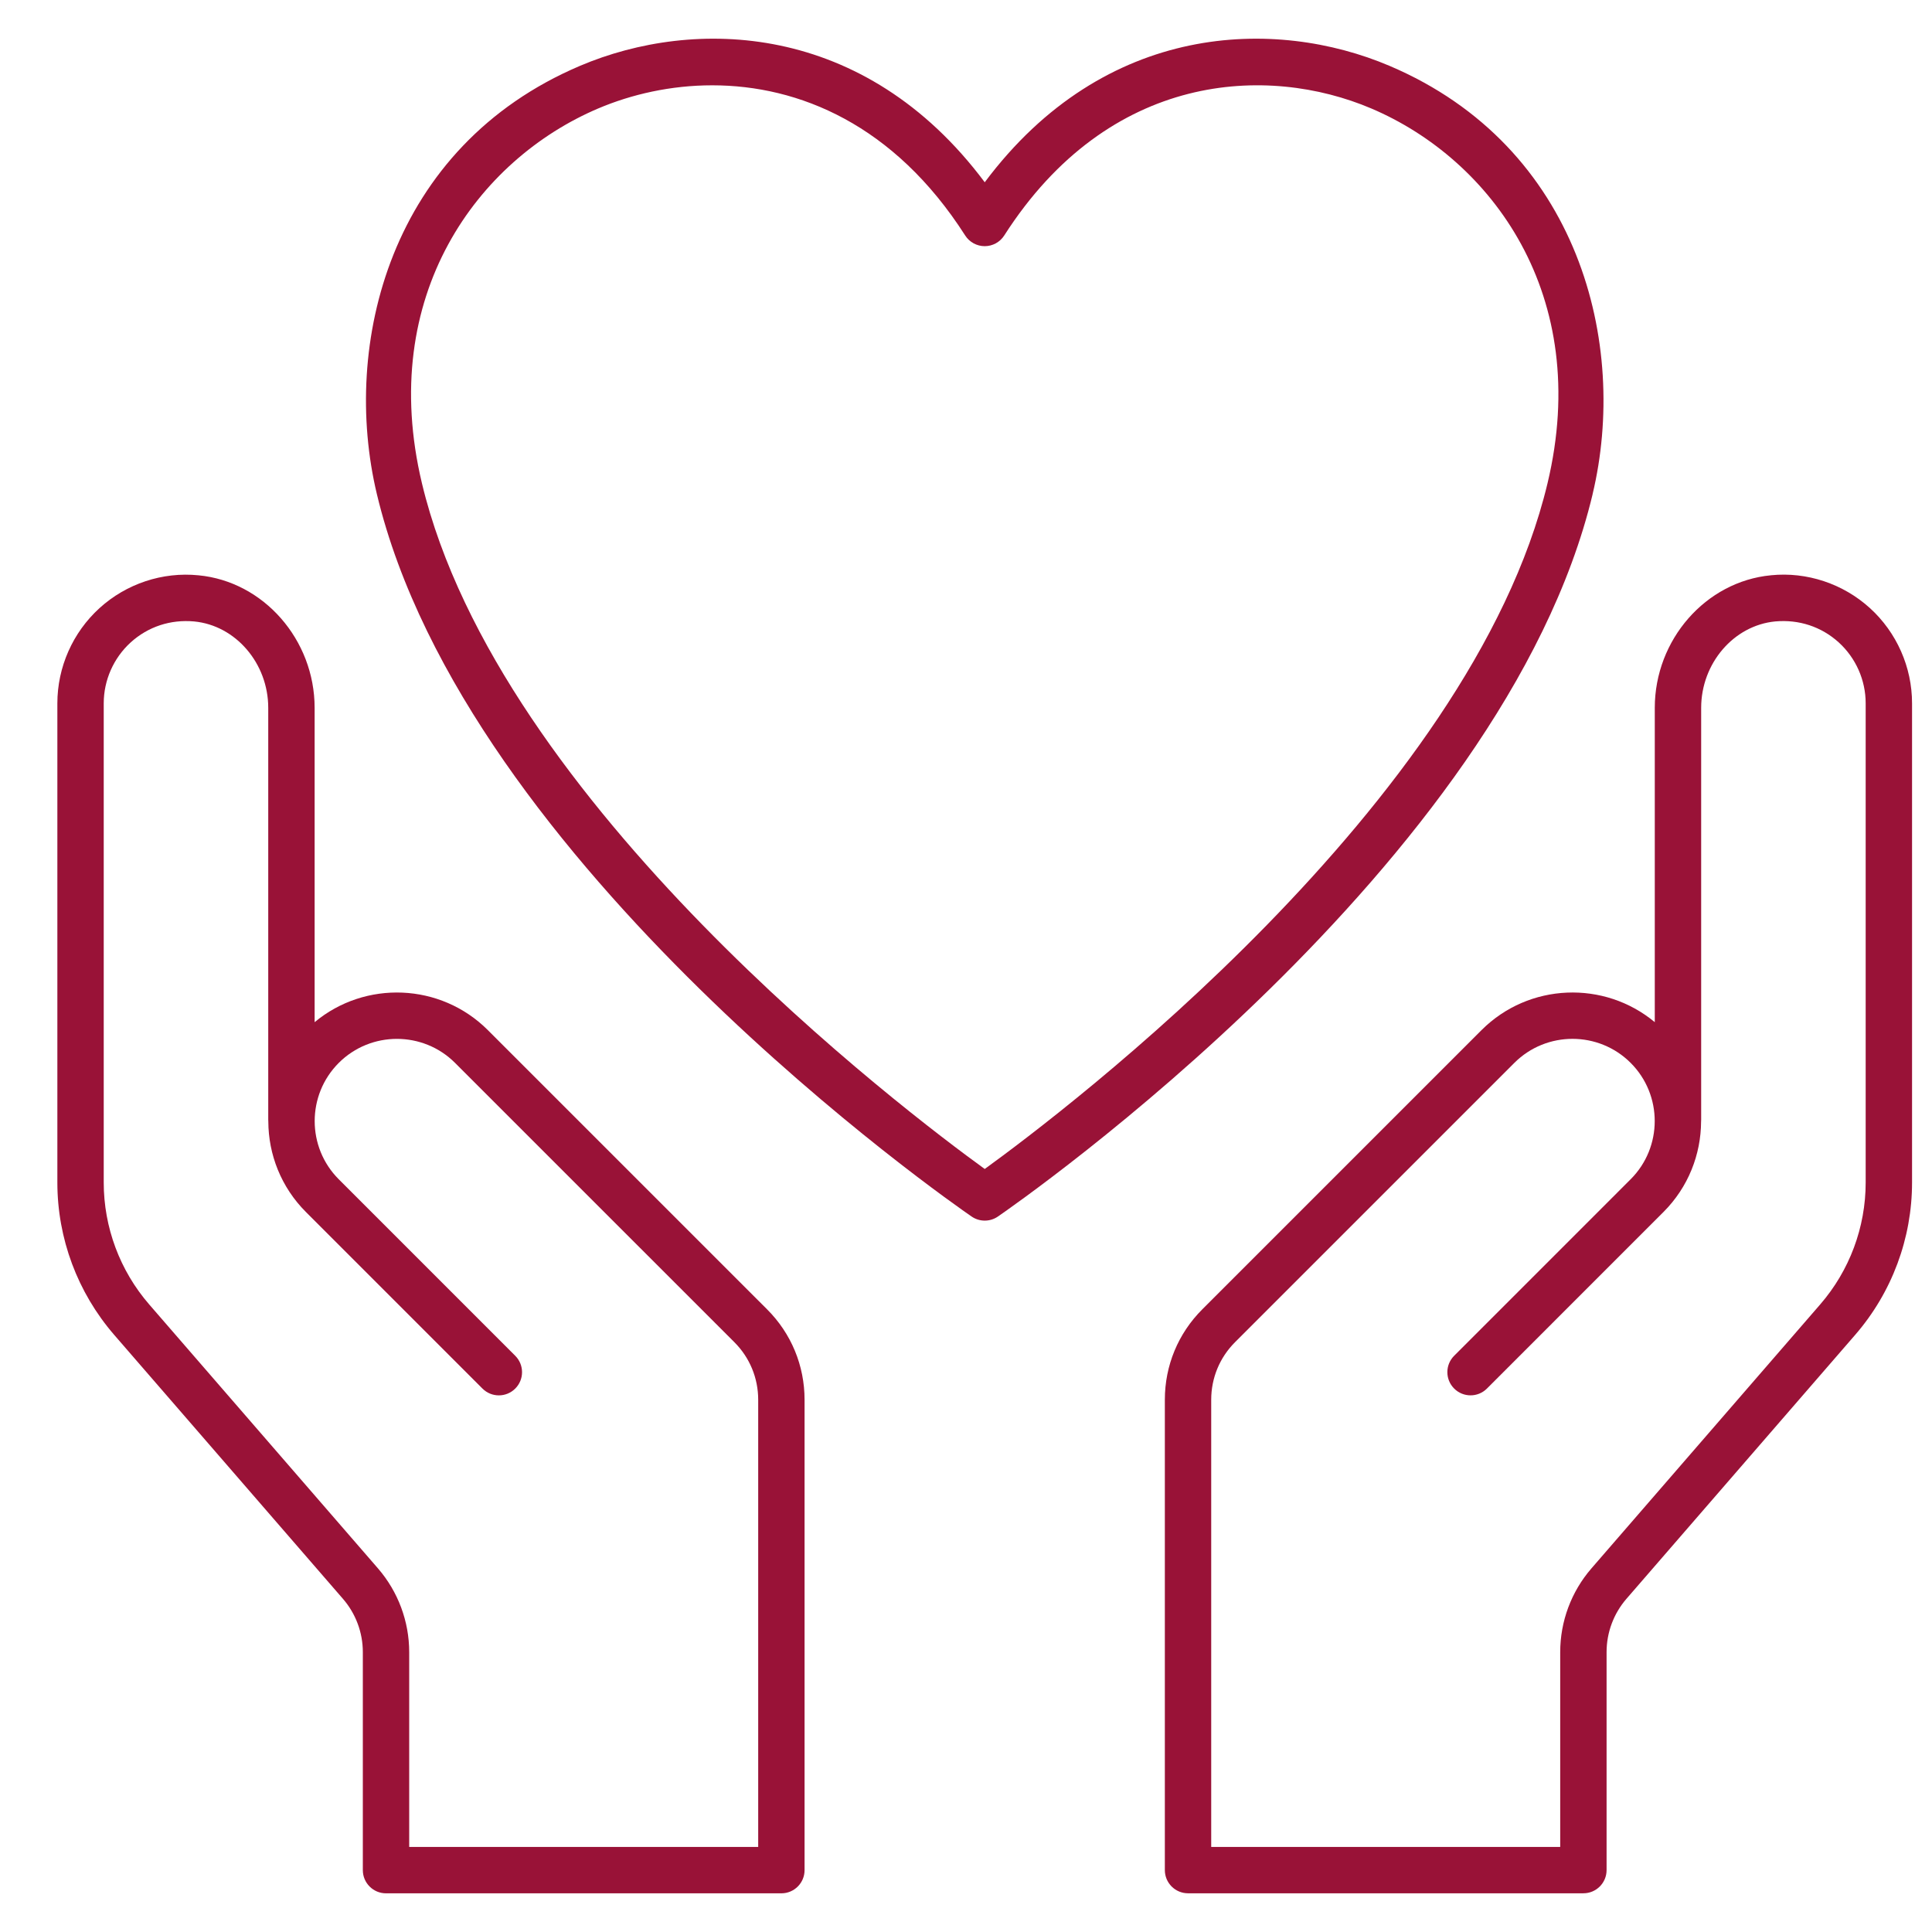
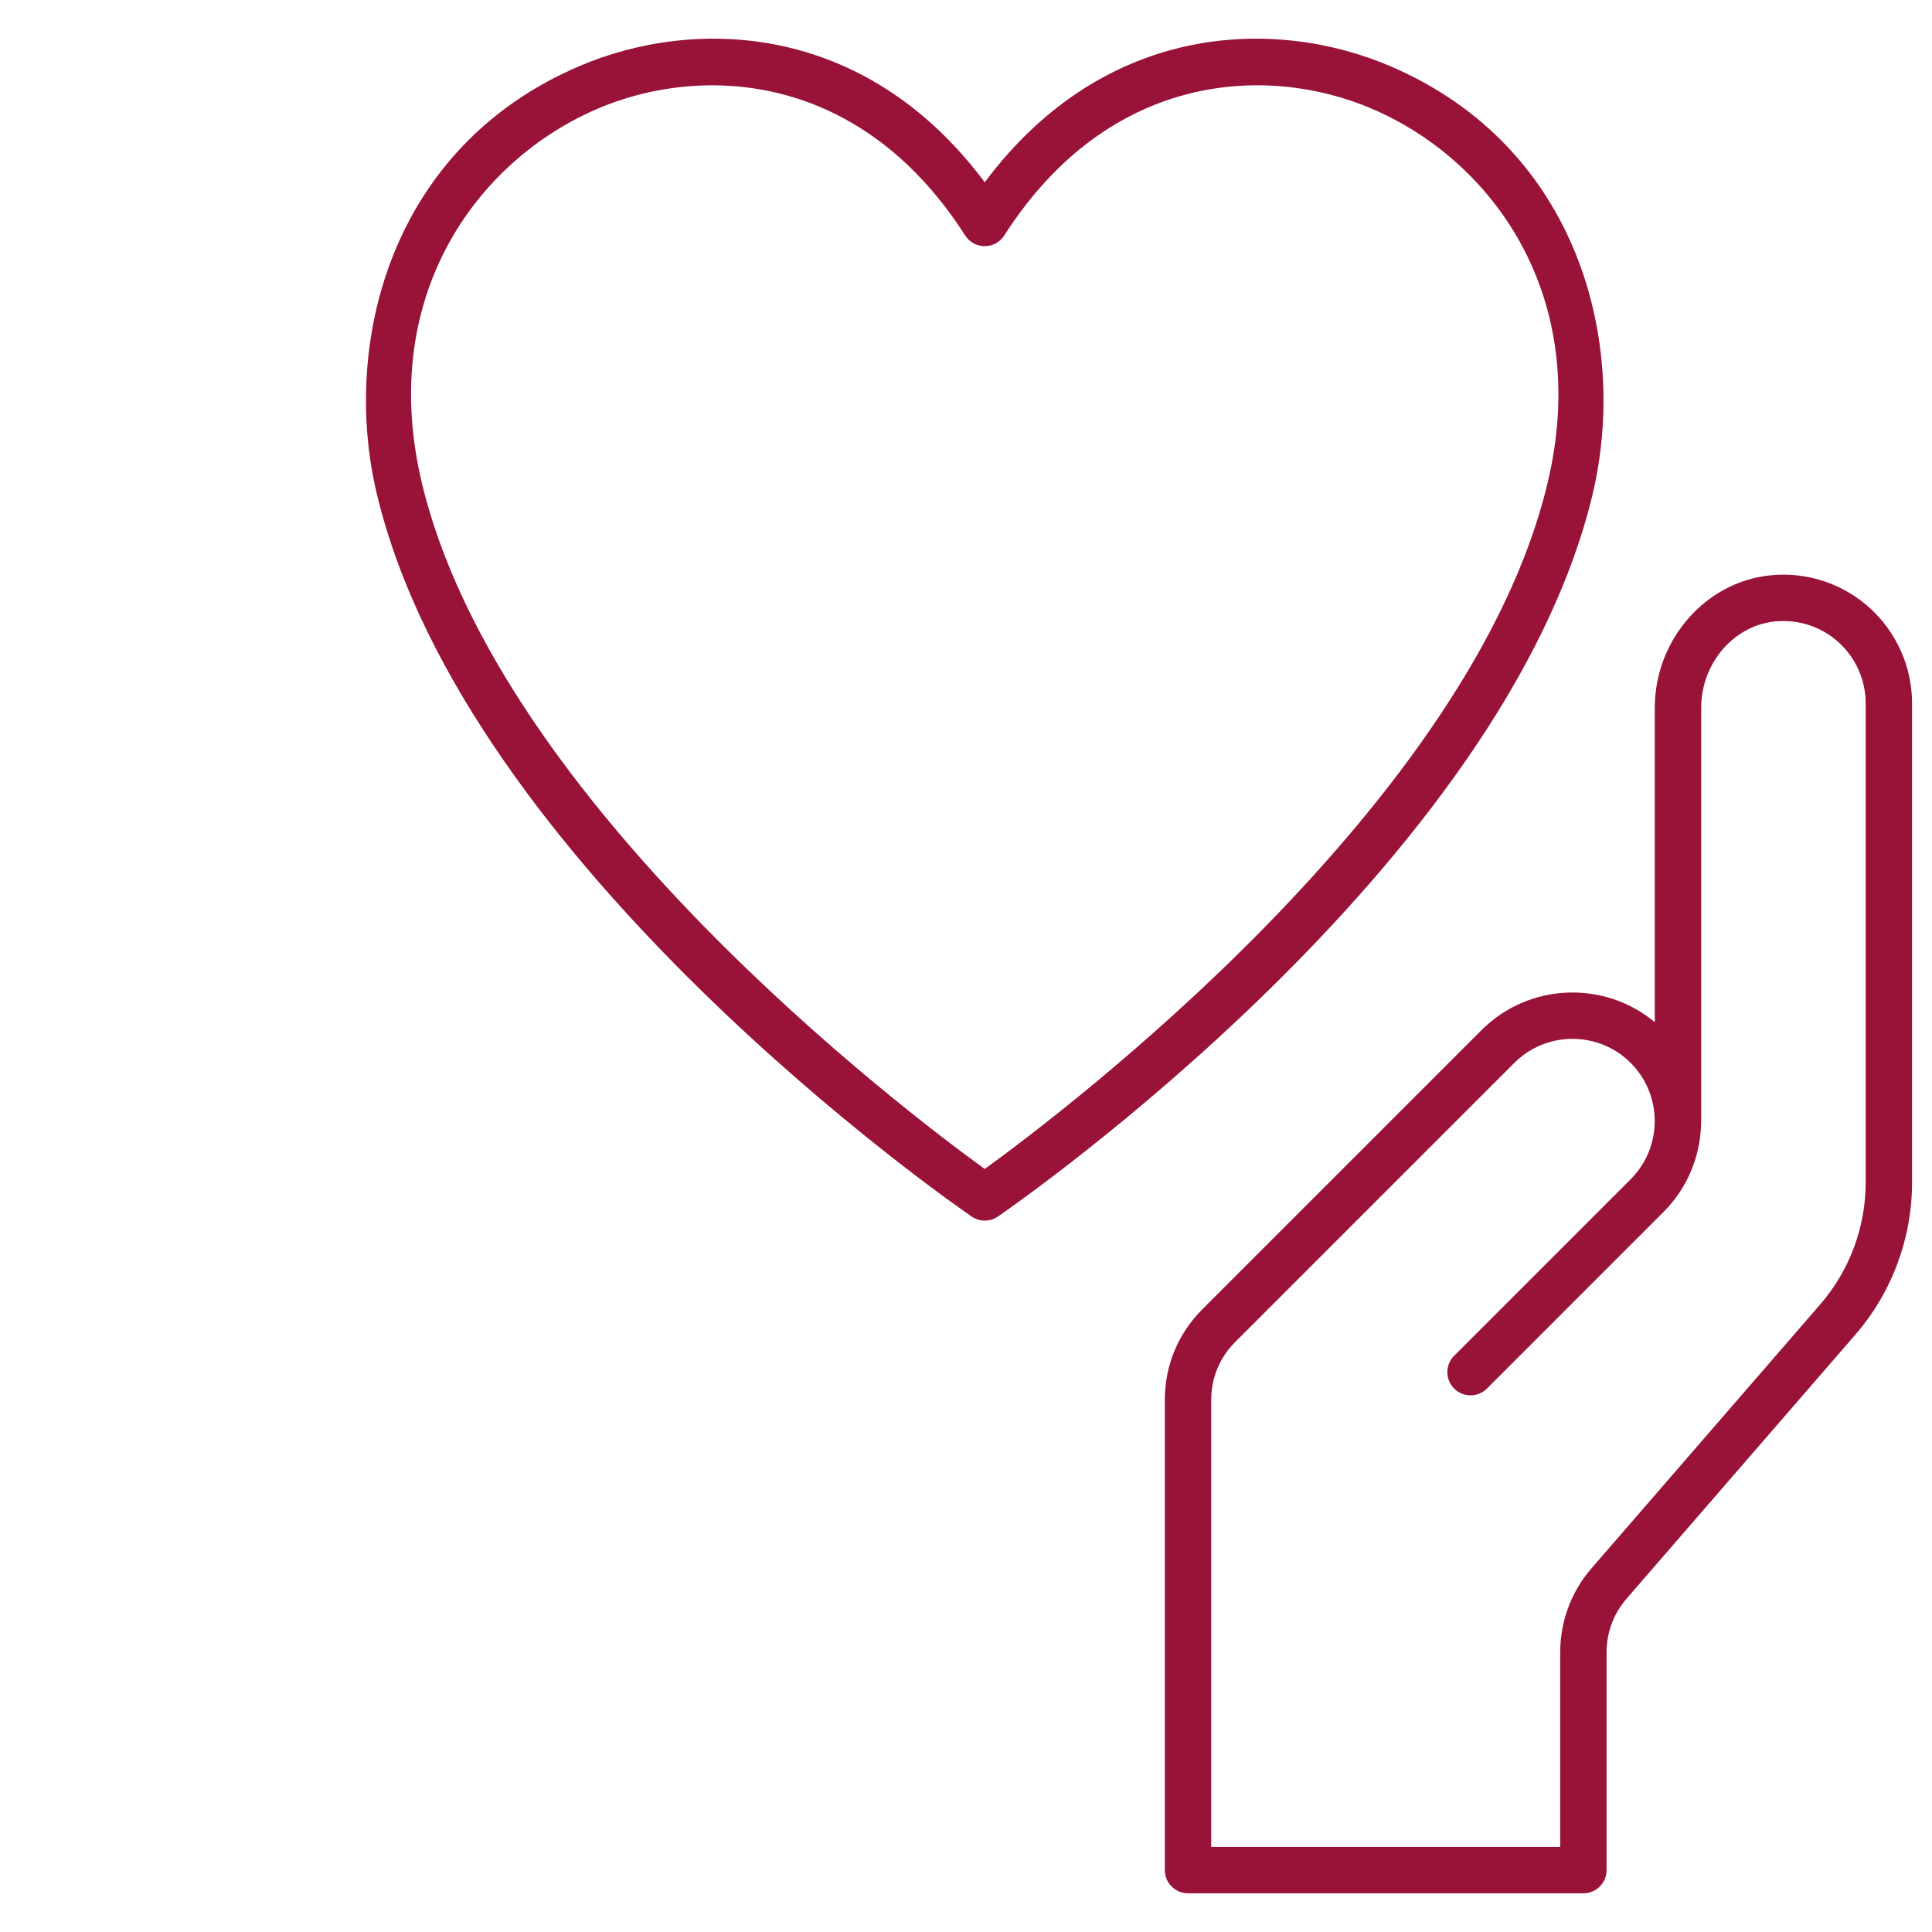
<svg xmlns="http://www.w3.org/2000/svg" id="Ebene_1" data-name="Ebene 1" viewBox="0 0 1000 1000">
  <defs>
    <style>
      .cls-1 {
        fill: #991237;
        stroke-width: 0px;
      }
    </style>
  </defs>
  <path class="cls-1" d="M916.59,297.77c-33.69,3.21-60.08,33.35-60.08,68.61v162.69c-26.12-21.75-65.13-20.4-89.66,4.1l-144.55,144.54c-12.5,12.49-19.38,29.12-19.38,46.79v243.46c0,6.63,5.37,12,12,12h204.64c6.63,0,12-5.37,12-12v-112.83c0-10.15,3.66-19.95,10.3-27.61l118.42-136.65c18.95-21.88,29.39-49.86,29.39-78.8v-248.05c0-18.71-7.95-36.67-21.8-49.27-13.86-12.6-32.64-18.89-51.28-16.99h0ZM965.67,612.08c0,23.17-8.36,45.57-23.53,63.08l-118.42,136.64c-10.42,12.03-16.16,27.42-16.16,43.34v100.83h-180.64v-231.46c0-11.26,4.38-21.85,12.35-29.82l144.55-144.54c16.6-16.6,43.63-16.58,60.21,0,16.6,16.6,16.6,43.62,0,60.22l-91.36,91.37c-4.69,4.69-4.69,12.28,0,16.97s12.28,4.69,16.97,0l91.36-91.37c12.91-12.91,19.41-29.86,19.48-46.82.02-.33.04-.66.04-1v-213.14c0-23.03,16.85-42.68,38.35-44.73,12.26-1.1,23.88,2.71,32.86,10.86,8.86,8.06,13.94,19.55,13.94,31.51v248.05Z" />
-   <path class="cls-1" d="M252.51,533.18c-24.53-24.5-63.54-25.86-89.66-4.1v-162.69c0-35.26-26.39-65.4-60.08-68.61-18.7-1.89-37.43,4.39-51.28,16.99s-21.8,30.55-21.8,49.27v248.05c0,28.93,10.44,56.92,29.39,78.81l118.42,136.64c6.64,7.66,10.3,17.46,10.3,27.61v112.83c0,6.63,5.37,12,12,12h204.64c6.63,0,12-5.37,12-12v-243.46c0-17.67-6.88-34.3-19.38-46.79l-144.55-144.54ZM392.44,955.97h-180.64v-100.83c0-15.91-5.74-31.3-16.16-43.34l-118.42-136.63c-15.18-17.52-23.53-39.93-23.53-63.09v-248.05c0-11.96,5.09-23.45,13.94-31.51,8.99-8.16,20.62-11.98,32.86-10.86,21.5,2.05,38.35,21.7,38.35,44.73v213.14c0,.34.01.67.04,1,.07,16.97,6.56,33.9,19.48,46.82l91.36,91.37c4.69,4.69,12.28,4.69,16.97,0s4.69-12.28,0-16.97l-91.36-91.37c-16.6-16.6-16.6-43.62,0-60.22,16.59-16.58,43.62-16.59,60.21,0l144.55,144.54c7.97,7.97,12.35,18.56,12.35,29.82v231.46Z" />
  <path class="cls-1" d="M824.33,255.75c18.5-77.37-6.52-179.74-105.15-221.68-58.97-25.07-147.22-23.03-209.48,60.27C447.46,11.04,359.21,9,300.23,34.07c-98.65,41.94-123.67,144.32-105.16,221.68,45.91,191.92,297.16,366.59,307.84,373.93,2.04,1.41,4.42,2.11,6.8,2.11s4.76-.7,6.8-2.11c10.68-7.35,261.96-182.02,307.84-373.93h-.01ZM509.69,605.06c-40.75-29.52-251.6-188.98-291.29-354.89-23.27-97.35,29.04-167.59,91.21-194.02,17.36-7.37,37.66-11.99,59.04-11.99,44.73,0,94.14,20.21,130.93,77.73,2.21,3.45,6.02,5.53,10.11,5.53s7.9-2.09,10.1-5.53c54.41-85.01,136.35-88.55,190-65.74,62.17,26.44,114.47,96.67,91.2,194.02-39.66,165.91-250.54,325.37-291.29,354.89h0Z" />
</svg>